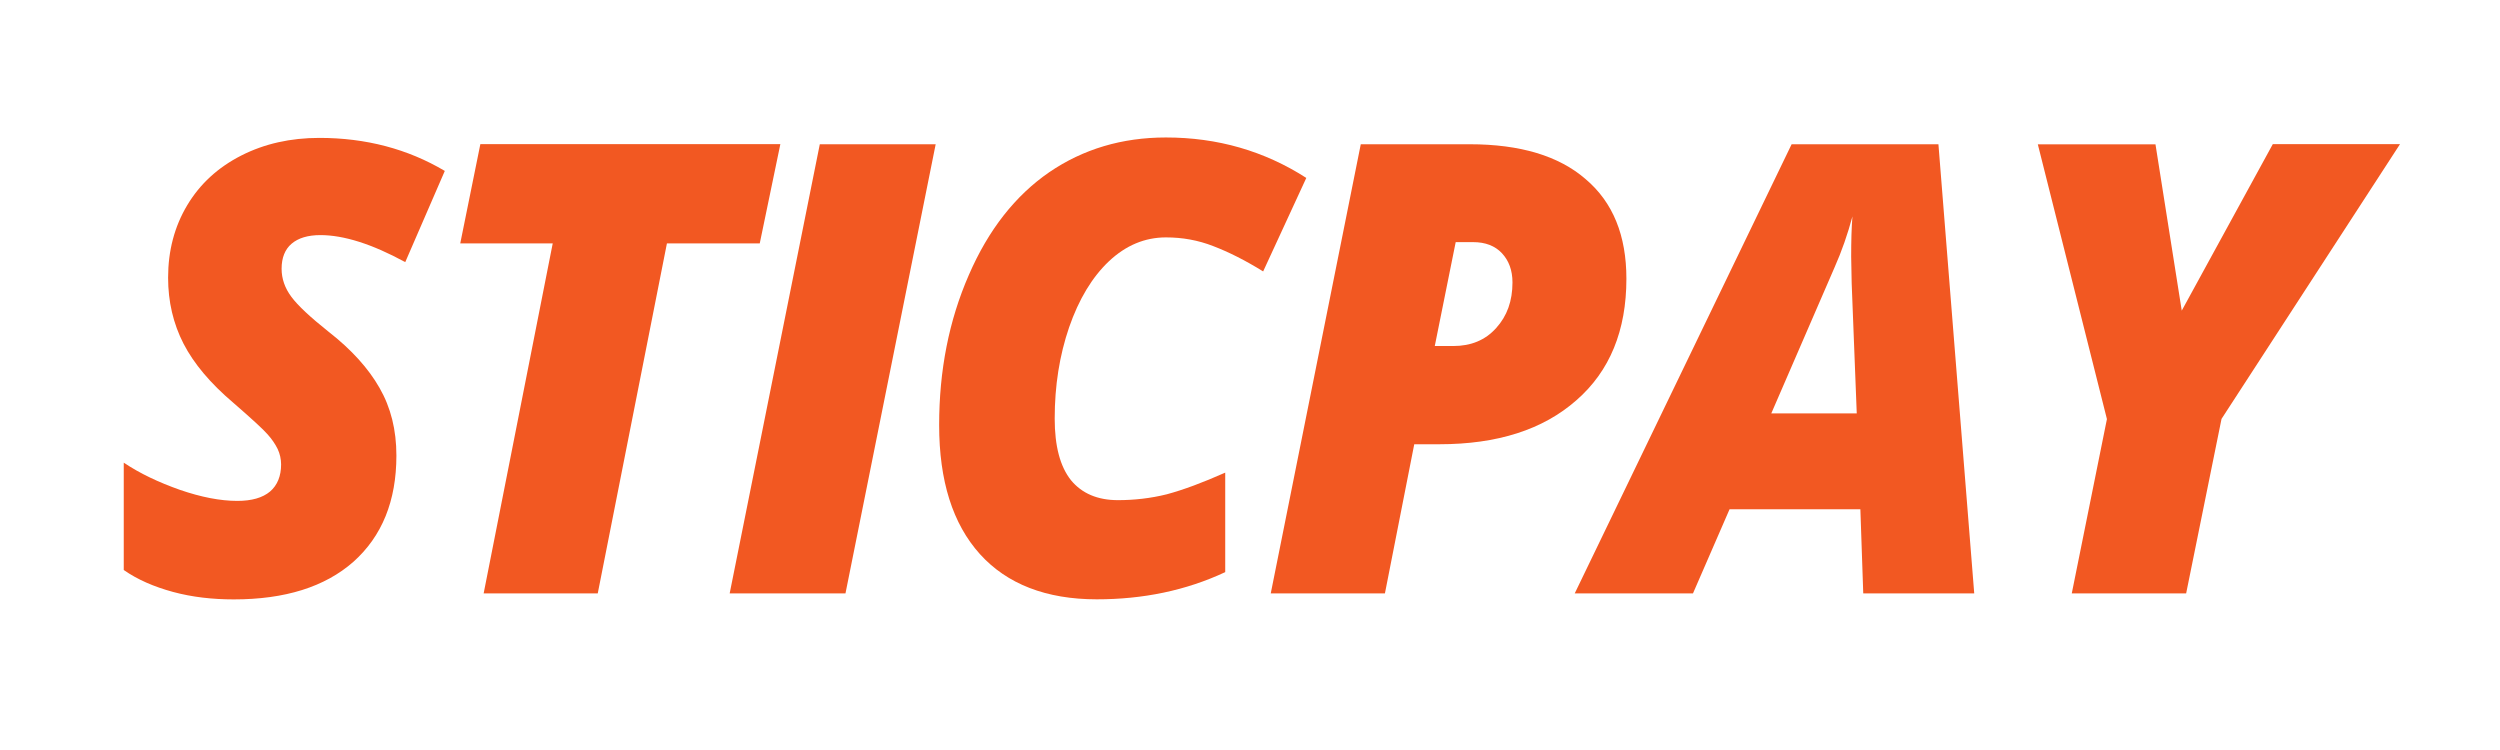
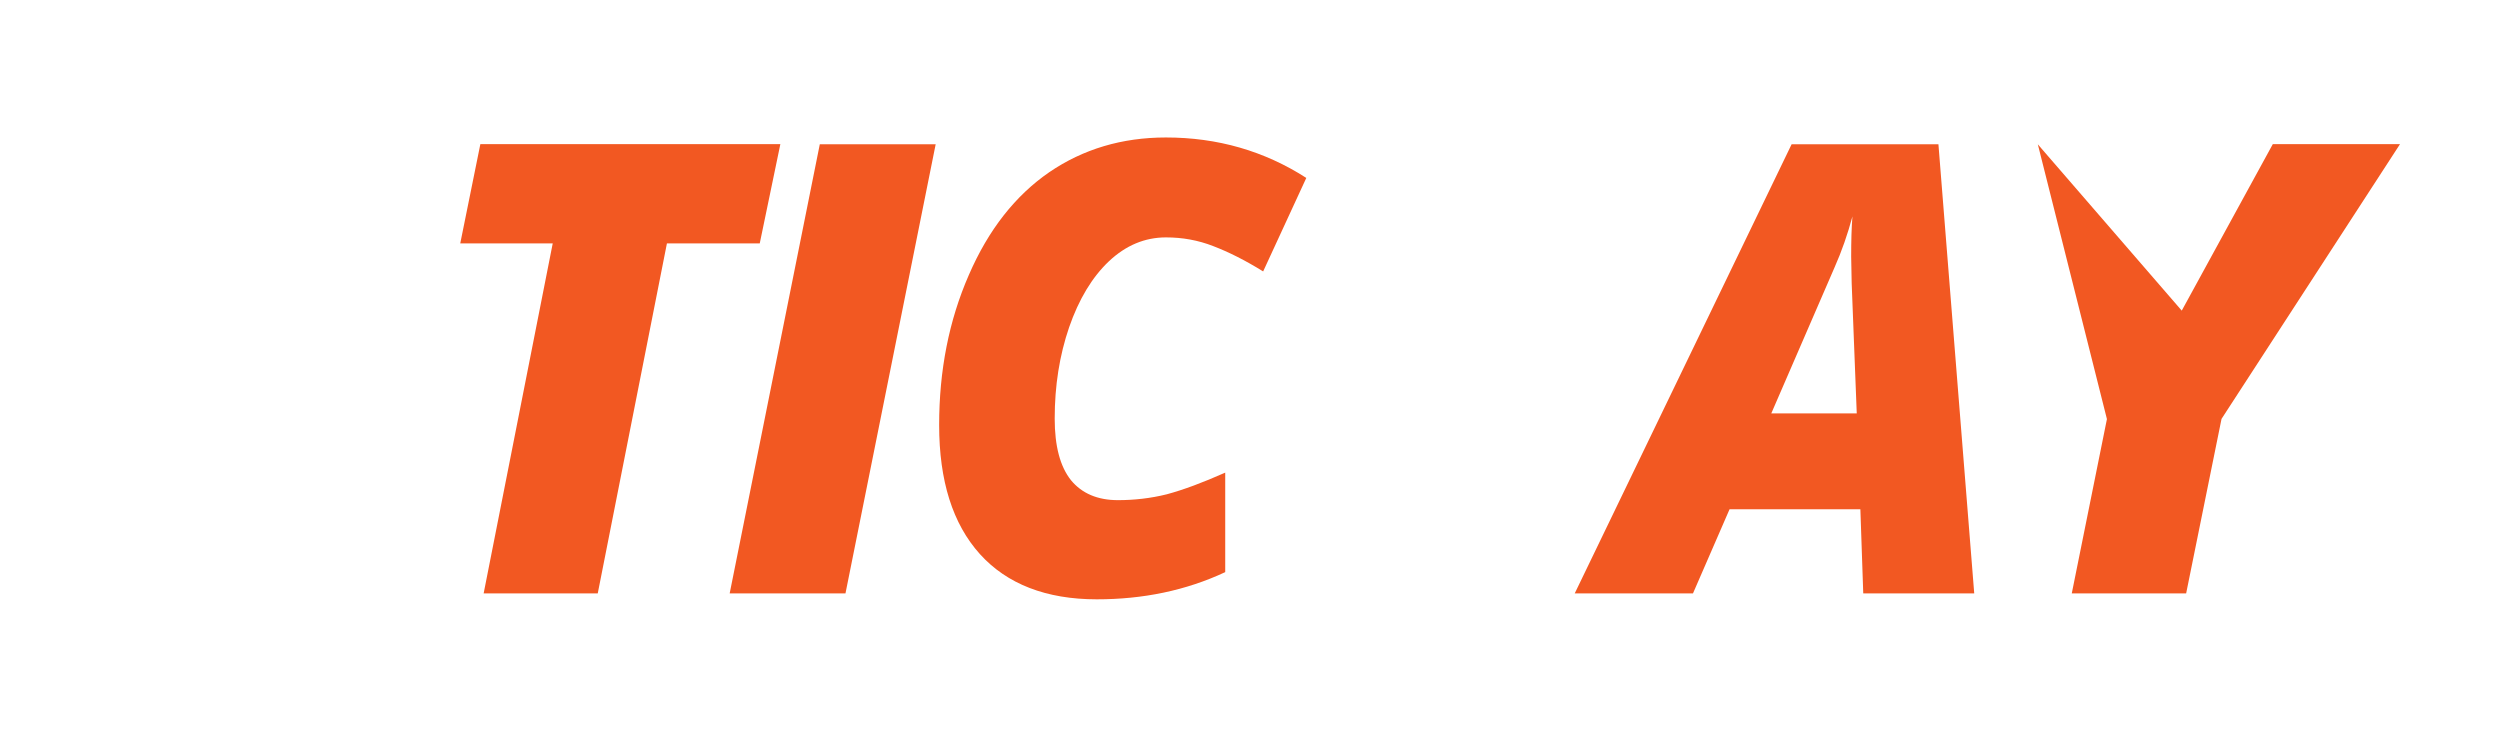
<svg xmlns="http://www.w3.org/2000/svg" width="100" height="30" viewBox="0 0 100 30" fill="none">
  <rect width="100" height="30" fill="white" />
  <g clip-path="url(#clip0)">
-     <path d="M15.856 18.222C15.856 20.036 15.281 21.448 14.136 22.472C12.991 23.479 11.396 23.976 9.352 23.976C8.494 23.976 7.687 23.884 6.923 23.678C6.156 23.469 5.501 23.185 4.95 22.8V18.506C5.599 18.942 6.352 19.296 7.197 19.594C8.041 19.884 8.808 20.036 9.491 20.036C10.068 20.036 10.504 19.911 10.802 19.661C11.095 19.411 11.244 19.04 11.244 18.58C11.244 18.367 11.197 18.151 11.106 17.959C11.008 17.759 10.876 17.567 10.707 17.378C10.535 17.178 10.075 16.756 9.328 16.107C8.416 15.334 7.754 14.546 7.342 13.749C6.93 12.945 6.724 12.066 6.724 11.107C6.724 10.033 6.977 9.066 7.487 8.212C7.997 7.357 8.717 6.698 9.649 6.222C10.579 5.749 11.619 5.516 12.774 5.516C14.633 5.516 16.305 5.955 17.792 6.837L16.21 10.485C14.879 9.759 13.748 9.404 12.815 9.404C12.318 9.404 11.933 9.519 11.663 9.749C11.399 9.975 11.264 10.31 11.264 10.749C11.264 11.151 11.396 11.526 11.656 11.874C11.916 12.225 12.413 12.688 13.143 13.269C14.058 13.982 14.741 14.739 15.183 15.519C15.633 16.303 15.856 17.198 15.856 18.222Z" fill="#F25822" />
    <path d="M23.91 23.736H19.346L22.109 9.736H18.41L19.214 5.766H31.214L30.39 9.736H26.677L23.91 23.736Z" fill="#F25822" />
    <path d="M29.187 23.736L32.792 5.77H37.427L33.819 23.736H29.187Z" fill="#F25822" />
    <path d="M46.64 9.496C45.796 9.496 45.036 9.813 44.36 10.448C43.684 11.087 43.154 11.969 42.765 13.091C42.38 14.216 42.188 15.428 42.188 16.743C42.188 17.844 42.404 18.662 42.84 19.209C43.275 19.736 43.9 20.006 44.718 20.006C45.356 20.006 46.022 19.935 46.678 19.77C47.343 19.591 48.12 19.3 49.009 18.905V22.885C47.428 23.625 45.711 23.973 43.87 23.973C41.85 23.973 40.282 23.364 39.198 22.165C38.106 20.952 37.566 19.233 37.566 17.003C37.566 14.817 37.958 12.82 38.752 11.003C39.539 9.185 40.617 7.82 41.971 6.888C43.329 5.962 44.883 5.499 46.637 5.499C48.698 5.499 50.569 6.036 52.252 7.117L50.526 10.857C49.803 10.408 49.137 10.077 48.529 9.844C47.921 9.607 47.296 9.496 46.64 9.496Z" fill="#F25822" />
-     <path d="M65.056 11.151C65.056 13.216 64.394 14.844 63.056 16.01C61.718 17.189 59.891 17.77 57.573 17.77H56.57L55.397 23.736H50.83L54.431 5.77H58.786C60.806 5.77 62.357 6.236 63.425 7.165C64.523 8.094 65.056 9.425 65.056 11.151ZM57.391 13.841H58.131C58.837 13.841 59.411 13.608 59.847 13.121C60.283 12.641 60.499 12.04 60.499 11.297C60.499 10.814 60.354 10.425 60.077 10.128C59.8 9.834 59.418 9.685 58.921 9.685H58.228L57.391 13.841Z" fill="#F25822" />
    <path d="M74.415 20.371H69.182L67.719 23.736H62.989L71.665 5.77H77.537L78.969 23.736H74.53L74.415 20.371ZM70.851 16.537H74.27L74.067 11.327L74.047 10.27C74.047 9.655 74.06 9.118 74.097 8.658C73.908 9.361 73.675 10.037 73.381 10.699L70.851 16.537Z" fill="#F25822" />
-     <path d="M87.27 12.425L90.912 5.766H96L88.861 16.756L87.446 23.736H82.871L84.277 16.763L81.513 5.773H86.219L87.27 12.425Z" fill="#F25822" />
+     <path d="M87.27 12.425L90.912 5.766H96L88.861 16.756L87.446 23.736H82.871L84.277 16.763L81.513 5.773L87.27 12.425Z" fill="#F25822" />
  </g>
  <defs>
    <clipPath id="clip0">
      <rect width="91.05" height="18.477" fill="white" transform="translate(4.95 5.496)" />
    </clipPath>
  </defs>
</svg>